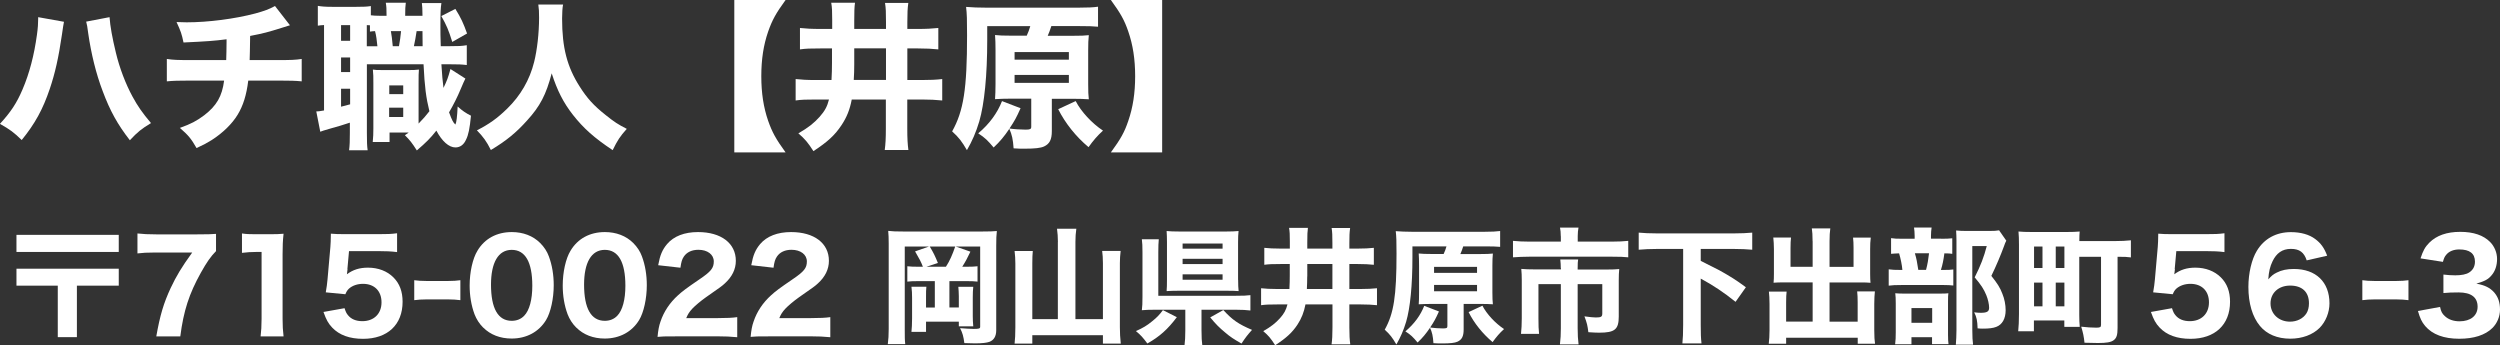
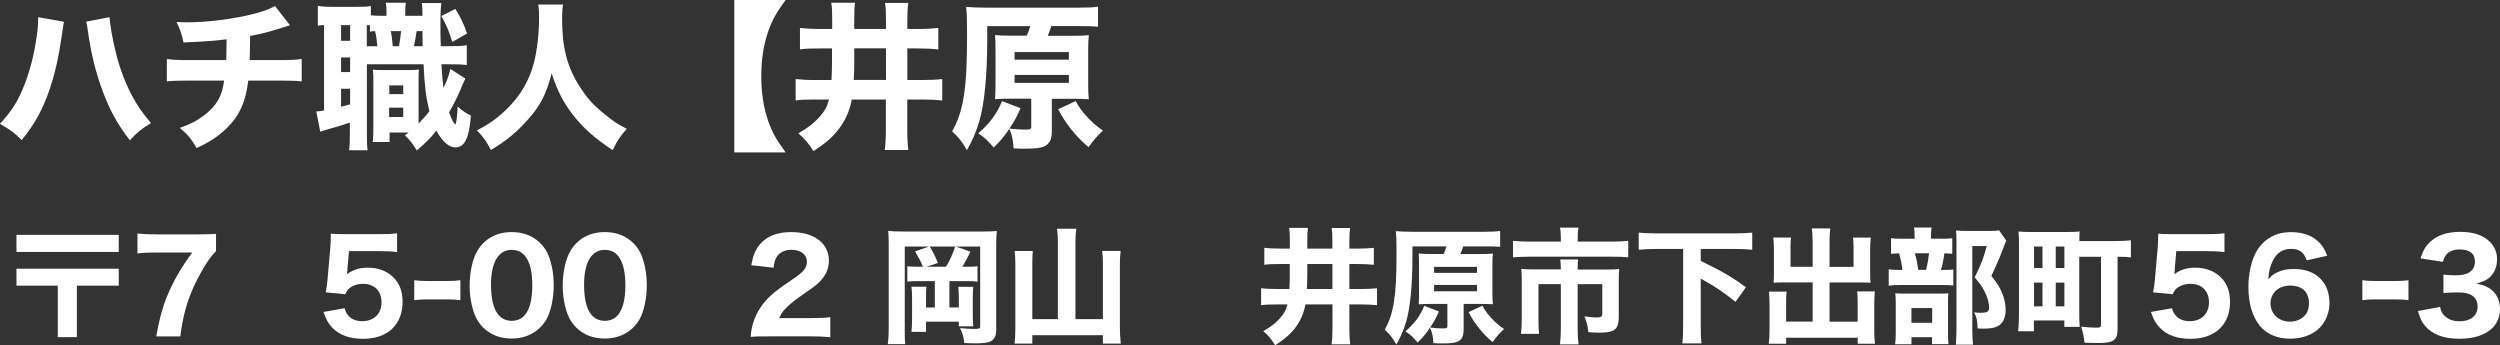
<svg xmlns="http://www.w3.org/2000/svg" viewBox="0 0 358.3 49.49">
  <rect x="0" y="0" width="358.3" height="49.49" fill="#333333" stroke="none" />
  <g fill="#fff">
    <path d="m17.02 33.66v2.45h-14.66v-2.45zm-5.99 14.66h-2.75v-7.38h-5.92v-2.43h14.66v2.43h-6v7.38z" />
    <path d="m30.95 36c-.77.79-1.3 1.55-2.16 3.08-1.69 3.03-2.48 5.47-2.95 9.13h-3.44c.54-3.06 1.06-4.77 2.05-6.91.83-1.76 1.57-2.99 3.1-5.11h-5.33c-1.15 0-1.78.04-2.52.13v-2.86c.85.09 1.53.13 2.68.13h5.91c1.49 0 2-.02 2.67-.07v2.5z" />
-     <path d="m34.69 33.46c.59.09 1.04.11 1.96.11h1.96c1.08 0 1.33-.02 2.03-.07-.11 1.01-.14 1.78-.14 2.92v9.27c0 1.01.04 1.69.14 2.52h-3.29c.09-.72.14-1.53.14-2.52v-9.58h-.79c-.7 0-1.26.04-2.02.13v-2.77z" />
    <path d="m49.81 38.57c-.02.14-.07.54-.09.74.86-.65 1.8-.95 3.02-.95 1.46 0 2.75.49 3.65 1.4.88.88 1.31 2.02 1.31 3.49 0 3.29-2.16 5.31-5.67 5.31-1.93 0-3.4-.54-4.41-1.6-.58-.61-.86-1.13-1.26-2.25l3.02-.54c.16.5.27.74.5 1.01.45.56 1.15.85 2.05.85 1.66 0 2.75-1.06 2.75-2.7s-1.04-2.65-2.65-2.65c-.81 0-1.53.25-2.03.7-.23.23-.34.4-.5.79l-2.81-.27c.14-.83.18-1.12.25-1.85l.41-4.65c.05-.68.05-.81.07-1.91.65.05 1.04.07 2.03.07h4.72c1.42 0 1.89-.02 2.74-.13v2.7c-.85-.11-1.64-.14-2.7-.14h-4.19l-.23 2.57z" />
    <path d="m59.37 40.16c.52.07 1.01.11 1.73.11h3.15c.72 0 1.21-.04 1.73-.11v2.86c-.59-.07-1.03-.11-1.73-.11h-3.15c-.7 0-1.13.04-1.73.11z" />
    <path d="m69.25 46.95c-.56-.56-.97-1.21-1.24-1.91-.47-1.26-.7-2.67-.7-4.12 0-1.91.43-3.87 1.12-4.99 1.03-1.73 2.77-2.67 4.92-2.67 1.62 0 3.04.54 4.07 1.57.56.56.99 1.21 1.24 1.91.47 1.26.7 2.66.7 4.14 0 1.89-.43 3.89-1.1 4.99-1.03 1.69-2.79 2.65-4.93 2.65-1.64 0-3.04-.54-4.07-1.57zm1.12-6.16c0 3.42 1.01 5.19 2.97 5.19.72 0 1.33-.25 1.78-.72.76-.77 1.17-2.32 1.17-4.3 0-3.4-1.01-5.15-2.95-5.15s-2.97 1.84-2.97 4.99z" />
    <path d="m82.59 46.95c-.56-.56-.97-1.21-1.24-1.91-.47-1.26-.7-2.67-.7-4.12 0-1.91.43-3.87 1.12-4.99 1.03-1.73 2.77-2.67 4.92-2.67 1.62 0 3.04.54 4.07 1.57.56.56.99 1.21 1.24 1.91.47 1.26.7 2.66.7 4.14 0 1.89-.43 3.89-1.1 4.99-1.03 1.69-2.79 2.65-4.93 2.65-1.64 0-3.04-.54-4.07-1.57zm1.12-6.16c0 3.42 1.01 5.19 2.97 5.19.72 0 1.33-.25 1.78-.72.76-.77 1.17-2.32 1.17-4.3 0-3.4-1.01-5.15-2.95-5.15s-2.97 1.84-2.97 4.99z" />
-     <path d="m96.74 48.21c-1.53 0-1.82 0-2.5.07.09-.95.2-1.57.43-2.21.47-1.4 1.31-2.67 2.5-3.75.67-.61 1.21-1.01 3.08-2.29 1.66-1.12 2.05-1.62 2.05-2.56 0-.99-.9-1.67-2.2-1.67-.94 0-1.66.34-2.09.97-.27.4-.38.79-.49 1.6l-3.19-.36c.27-1.46.59-2.21 1.28-3.04.97-1.12 2.48-1.71 4.43-1.71 3.31 0 5.42 1.6 5.42 4.12 0 1.21-.54 2.3-1.58 3.24-.43.4-.58.5-2.7 1.98-.74.52-1.57 1.22-1.98 1.66-.41.45-.61.76-.85 1.33h4.56c1.24 0 2.09-.04 2.75-.14v2.88c-.95-.09-1.69-.13-2.9-.13h-6.03z" />
    <path d="m110.08 48.21c-1.53 0-1.82 0-2.5.07.09-.95.2-1.57.43-2.21.47-1.4 1.31-2.67 2.5-3.75.67-.61 1.21-1.01 3.08-2.29 1.66-1.12 2.05-1.62 2.05-2.56 0-.99-.9-1.67-2.2-1.67-.94 0-1.66.34-2.09.97-.27.4-.38.79-.49 1.6l-3.19-.36c.27-1.46.59-2.21 1.28-3.04.97-1.12 2.48-1.71 4.43-1.71 3.31 0 5.42 1.6 5.42 4.12 0 1.21-.54 2.3-1.58 3.24-.43.4-.58.5-2.7 1.98-.74.52-1.57 1.22-1.98 1.66-.41.45-.61.76-.85 1.33h4.56c1.24 0 2.09-.04 2.75-.14v2.88c-.95-.09-1.69-.13-2.9-.13h-6.03z" />
    <path d="m132.27 38.23c-.29-.74-.45-1.04-1.12-2.2l2-.7h-3.48v11.88c0 1.06 0 1.53.07 2.11h-2.5c.09-.65.13-1.3.13-2.18v-12.23c0-.79-.02-1.24-.07-1.82.59.07 1.12.09 2.21.09h11.25c1.12 0 1.55-.02 2.11-.07-.07.56-.09 1.15-.09 2.11v12.1c0 .86-.32 1.42-.97 1.67-.4.14-1.03.22-2.09.22-.43 0-.9-.02-1.51-.04-.13-.99-.25-1.42-.61-2.14.61.05 1.6.11 1.96.11.77 0 .92-.05.92-.32v-11.49h-3.51l2.11.74c-.45.95-.7 1.42-1.17 2.16h.59c.81 0 1.13-.02 1.6-.07v2.2c-.4-.05-.9-.07-1.6-.07h-2.43v3.78h1.35v-1.62c0-.5-.04-.94-.07-1.35h2.14c-.05.49-.07.86-.07 1.53v2.68c0 .45.02.97.07 1.46h-2.07v-.67h-4.7v1.46h-2.09c.05-.59.09-1.03.09-1.93v-2.94c0-.65-.02-1.01-.09-1.6h2.14c-.05.43-.05.79-.05 1.41v1.57h1.26v-3.78h-2.34c-.76 0-1.21.02-1.6.07v-2.2c.49.05.85.07 1.6.07zm3.3 0c.54-.83.95-1.76 1.33-2.9h-3.65c.56.94.74 1.31 1.17 2.36l-1.64.54z" />
    <path d="m151.62 34.67c0-.68-.05-1.3-.13-1.89h2.77c-.09.63-.13 1.19-.13 1.89v11.07h3.94v-8.03c0-.68-.04-1.21-.11-1.75h2.65c-.07.61-.11 1.17-.11 1.75v9.18c0 .85.04 1.53.13 2.36h-2.56v-1.21h-10.12v1.21h-2.54c.07-.67.11-1.31.11-2.32v-9.18c0-.58-.04-1.22-.11-1.78h2.61c-.05.52-.07.97-.07 1.78v7.99h3.66v-11.07z" />
-     <path d="m168.67 45.45c-1.31 1.75-2.48 2.79-4.23 3.78-.63-.85-.95-1.21-1.64-1.78 1.01-.45 1.58-.79 2.32-1.4.7-.56 1.04-.92 1.55-1.6l2 1.01zm3.53 1.88c0 1.03.04 1.6.11 2.12h-2.54c.07-.54.11-1.17.11-2.11v-2.95h-4.3c-.86 0-1.42.02-1.93.07.07-.54.09-.97.09-1.94v-6.36c0-.92-.02-1.31-.09-1.87h2.43c-.05.54-.07.95-.07 1.85v6.25h11.09c1.04 0 1.6-.02 2.11-.09v2.2c-.61-.07-1.15-.11-2.09-.11h-4.92zm5.25-7.21c0 .67.02 1.19.07 1.6-.47-.04-1.04-.05-1.73-.05h-6.88c-.68 0-1.22.02-1.71.05.04-.47.05-.94.05-1.64v-5.4c0-.59-.02-1.13-.05-1.57.5.05.99.07 1.76.07h6.84c.74 0 1.15-.02 1.71-.07-.05.49-.07.94-.07 1.6v5.4zm-7.96-4.48h5.73v-.74h-5.73zm0 2.21h5.73v-.76h-5.73zm0 2.24h5.73v-.77h-5.73zm5.84 4.35c1.31 1.42 2.14 2 4.11 2.84-.65.72-.94 1.1-1.51 1.96-1.13-.65-1.62-.97-2.32-1.57-.85-.7-1.37-1.22-2.16-2.18l1.89-1.06z" />
    <path d="m183.59 37.84c-1.26 0-1.75.02-2.39.11v-2.43c.67.07 1.31.11 2.36.11h1.3v-1.03c0-.97-.02-1.42-.11-1.94h2.7c-.07.5-.09.99-.09 2.07v.9h3.6v-.77c0-1.12-.02-1.6-.11-2.18h2.65c-.09.63-.11 1.1-.11 2.18v.77h1.15c1.03 0 1.66-.04 2.36-.11v2.43c-.7-.07-1.31-.11-2.36-.11h-1.15v3.58h1.6c1.04 0 1.66-.04 2.36-.11v2.43c-.76-.07-1.33-.11-2.34-.11h-1.62v3.31c0 1.1.04 1.75.13 2.41h-2.68c.09-.65.13-1.3.13-2.43v-3.29h-3.87c-.22 1.13-.56 2-1.15 2.9-.74 1.12-1.57 1.89-3.19 2.95-.65-1.01-.95-1.37-1.71-2.02 1.13-.65 1.76-1.15 2.41-1.87.58-.65.86-1.17 1.06-1.96h-1.44c-1.19 0-1.69.02-2.34.11v-2.43c.65.07 1.28.11 2.3.11h1.76c.04-.76.05-1.26.05-1.98v-1.6zm3.76 1.78c0 .68-.02 1.15-.05 1.8h3.66v-3.58h-3.6v1.78z" />
    <path d="m206.9 36.41c.2-.45.29-.67.41-1.1h-4.88v1.55c0 4.05-.32 7.26-.9 9.25-.38 1.26-.81 2.23-1.4 3.26-.58-.99-.9-1.42-1.67-2.12 1.3-2.32 1.69-4.81 1.69-10.91 0-1.71-.02-2.45-.11-3.21.68.05 1.4.09 2.36.09h10.33c1.06 0 1.78-.04 2.27-.11v2.27c-.52-.05-1.12-.07-2.14-.07h-3.15c-.16.49-.25.74-.41 1.1h2.86c.88 0 1.35-.02 1.8-.07-.05.5-.07.95-.07 1.73v3.83c0 .83.02 1.22.07 1.71-.5-.04-1.13-.05-1.76-.05h-2.43v3.66c0 .97-.25 1.46-.88 1.75-.4.18-1.04.25-2.21.25-.45 0-.68 0-1.24-.04-.07-1.03-.18-1.53-.49-2.21-.58.86-1.06 1.44-1.78 2.12-.68-.81-.95-1.08-1.75-1.6 1.28-1.08 2.18-2.32 2.7-3.66l2.11.81c-.49 1.08-.67 1.4-1.26 2.3.47.07 1.31.13 1.82.13s.65-.05.65-.32v-3.19h-2.36c-.65 0-1.13.02-1.75.05.04-.49.05-.94.05-1.75v-3.75c0-.86-.02-1.22-.05-1.78.45.05.97.07 1.75.07h1.84zm-1.37 2.7h6.16v-.86h-6.16zm0 2.63h6.16v-.9h-6.16zm6.93 2.07c.61 1.19 1.82 2.5 3.1 3.35-.65.59-1.1 1.12-1.64 1.87-1.44-1.21-2.65-2.72-3.44-4.3z" />
    <path d="m223.69 33.86c0-.47-.04-.94-.11-1.24h2.65c-.07.38-.11.77-.11 1.22v.79h4.86c1.03 0 1.67-.04 2.38-.11v2.36c-.65-.07-1.15-.09-2.3-.09h-11.9c-.85 0-1.57.04-2.32.09v-2.36c.76.07 1.4.11 2.38.11h4.48v-.77zm0 4.57c0-.43-.02-.81-.07-1.24h2.56c-.05.22-.07.61-.07 1.24v.2h4.16c.83 0 1.26-.02 1.8-.07-.05.49-.07.92-.07 1.58v5.22c0 1.85-.56 2.32-2.81 2.32-.41 0-.79-.02-1.55-.07-.11-.94-.2-1.33-.56-2.27.77.11 1.35.16 1.64.16.76 0 .92-.11.92-.58v-4.2h-3.53v6.32c0 .94.04 1.6.13 2.32h-2.67c.09-.76.13-1.42.13-2.3v-6.34h-3.21v4.92c0 1.04.02 1.55.09 2.21h-2.59c.07-.7.11-1.35.11-2.2v-5.53c0-.58-.02-1.06-.07-1.58.59.05 1.13.07 1.93.07h3.75v-.2z" />
    <path d="m237.43 35.68c-.95 0-1.78.04-2.57.11v-2.45c.72.07 1.58.11 2.57.11h11.13c.97 0 1.82-.04 2.57-.11v2.45c-.83-.07-1.6-.11-2.57-.11h-4.81v1.71q1.94.97 2.67 1.35c1.58.88 2.41 1.4 3.8 2.43l-1.48 2.09c-1.78-1.42-3.13-2.32-4.99-3.33v6.64c0 1.24.02 1.85.11 2.65h-2.74c.07-.76.11-1.4.11-2.65v-10.89z" />
    <path d="m259.78 34.58c0-.86-.04-1.39-.11-1.85h2.65c-.07.54-.11 1.03-.11 1.85v3.67h3.44v-2.74c0-.59-.02-.99-.07-1.46h2.54c-.07.56-.09.96-.09 1.64v3.58c0 .52.02.97.05 1.26-.36-.04-.83-.05-1.33-.05h-4.54v5.62h4.03v-2.79c0-.63-.02-1.06-.07-1.55h2.54c-.05.49-.09 1.04-.09 1.78v3.78c0 .94.04 1.46.11 1.94h-2.48v-.86h-10.26v.86h-2.49c.07-.59.11-1.15.11-1.94v-3.75c0-.7-.04-1.33-.09-1.78h2.54c-.05.41-.07.83-.07 1.55v2.75h3.8v-5.62h-4.21c-.58 0-.99.02-1.39.05.04-.4.05-.77.05-1.26v-3.56c0-.5-.04-1.26-.09-1.66h2.54c-.05.41-.07.85-.07 1.48v2.72h3.17v-3.67z" />
    <path d="m278.2 34.22c.79 0 1.15-.02 1.6-.07v2.23c-.31-.05-.56-.07-1.13-.07-.14 1.01-.25 1.58-.5 2.38h.29c.76 0 1.15-.02 1.49-.07v2.3c-.38-.05-.85-.07-1.39-.07h-6.03c-.9 0-1.31.02-1.84.09v-2.34c.49.07.9.09 1.85.09h.11c-.05-.68-.25-1.64-.47-2.38-.58.02-.81.04-1.15.07v-2.25c.41.07.81.09 1.71.09h1.67v-.4c0-.47-.04-.85-.09-1.21h2.52c-.05.36-.09.7-.09 1.19v.41h1.44zm-4.25 15.12h-2.34c.07-.56.09-.99.09-1.73v-4.12c0-.68-.02-1.06-.07-1.46.43.04.79.05 1.46.05h4.84c.77 0 1.06-.02 1.31-.05-.04.32-.05.54-.05 1.24v4.72c0 .59.02.95.07 1.33h-2.36v-.99h-2.95zm0-3.08h2.97v-2.11h-2.97zm2.09-7.58c.23-.88.32-1.46.43-2.38h-2.03c.23.77.32 1.24.49 2.38h1.12zm11.5-4.18c-.13.25-.2.41-.32.77-.49 1.33-1.12 2.83-1.82 4.27.9 1.13 1.26 1.71 1.58 2.56.31.74.47 1.6.47 2.36 0 1.21-.49 2.07-1.35 2.39-.45.18-1.08.25-1.93.25-.16 0-.36 0-.74-.04-.04-1.13-.13-1.58-.49-2.3.38.05.67.07.95.07.88 0 1.19-.18 1.19-.72 0-.5-.16-1.22-.4-1.8-.36-.88-.76-1.49-1.67-2.56.85-1.67 1.33-2.93 1.73-4.48h-2.07v11.99c0 .99.04 1.62.11 2.14h-2.47c.05-.65.09-1.35.09-2.07v-12.86c0-.54-.02-.92-.05-1.44.49.05.88.07 1.48.07h3.24c.72 0 1.04-.02 1.44-.09l1.03 1.48z" />
    <path d="m298 45.16c0 .63.02 1.15.07 1.69h-2.21v-.92h-4.36v1.55h-2.25c.07-.65.11-1.55.11-2.49v-9.92c0-.81-.02-1.3-.07-1.89.56.05 1.04.07 1.91.07h4.95c.86 0 1.35-.02 1.91-.07-.04.38-.04.68-.05 1.37h5.1c.9 0 1.64-.04 2.29-.11v2.45c-.54-.07-.86-.09-1.91-.09v10.21c0 .99-.14 1.44-.56 1.75-.38.29-1.04.4-2.25.4-.43 0-.96-.02-1.93-.04-.09-.88-.2-1.4-.47-2.3.79.09 1.5.14 2.14.14.58 0 .7-.07.7-.4v-9.76h-3.12v8.35zm-6.48-6.75h1.21v-3.08h-1.21zm0 5.49h1.21v-3.4h-1.21zm3.11-5.49h1.24v-3.08h-1.24zm0 5.49h1.24v-3.4h-1.24z" />
    <path d="m311.71 38.57c-.02.14-.07.54-.09.74.86-.65 1.8-.95 3.02-.95 1.46 0 2.75.49 3.66 1.4.88.88 1.31 2.02 1.31 3.49 0 3.29-2.16 5.31-5.67 5.31-1.93 0-3.4-.54-4.41-1.6-.58-.61-.86-1.13-1.26-2.25l3.02-.54c.16.5.27.74.5 1.01.45.56 1.15.85 2.05.85 1.66 0 2.75-1.06 2.75-2.7s-1.04-2.65-2.65-2.65c-.81 0-1.53.25-2.04.7-.23.23-.34.4-.5.79l-2.81-.27c.14-.83.18-1.12.25-1.85l.41-4.65c.05-.68.05-.81.07-1.91.65.05 1.04.07 2.03.07h4.72c1.42 0 1.89-.02 2.74-.13v2.7c-.85-.11-1.64-.14-2.7-.14h-4.2l-.23 2.57z" />
    <path d="m330.6 37.33c-.38-1.17-1.04-1.66-2.27-1.66s-2.07.61-2.63 1.78c-.36.74-.54 1.49-.61 2.59.45-.5.7-.72 1.21-.97.7-.36 1.48-.52 2.45-.52 3.17 0 5.11 1.87 5.11 4.93 0 1.3-.54 2.63-1.41 3.51-.99.99-2.5 1.55-4.21 1.55-1.85 0-3.35-.63-4.34-1.82-1.08-1.3-1.66-3.24-1.66-5.6 0-1.96.47-3.96 1.21-5.17 1.06-1.75 2.77-2.68 4.88-2.68 1.42 0 2.63.34 3.49.99.79.59 1.28 1.24 1.71 2.39l-2.94.67zm-2.38 3.6c-1.66 0-2.81 1.06-2.81 2.56s1.19 2.61 2.79 2.61c1.01 0 1.89-.45 2.36-1.19.23-.36.36-.86.36-1.44 0-1.62-.97-2.54-2.7-2.54z" />
    <path d="m338.57 40.16c.52.07 1.01.11 1.73.11h3.15c.72 0 1.21-.04 1.73-.11v2.86c-.59-.07-1.03-.11-1.73-.11h-3.15c-.7 0-1.13.04-1.73.11z" />
    <path d="m349.71 43.99c.14.67.29.95.67 1.3.52.5 1.26.76 2.12.76 1.58 0 2.59-.81 2.59-2.09 0-1.35-.92-2.05-2.72-2.05-.9 0-1.51.02-2.18.09v-2.65c.54.07 1.15.11 1.71.11.88 0 1.57-.14 1.98-.41.54-.34.83-.87.83-1.55 0-1.17-.76-1.75-2.25-1.75-.83 0-1.5.29-1.89.79-.22.27-.31.49-.45.99l-3.21-.5c.36-1.1.65-1.64 1.26-2.25 1.03-1.03 2.5-1.55 4.43-1.55s3.33.5 4.27 1.44c.63.63 1.01 1.53 1.01 2.45s-.27 1.75-.79 2.34c-.49.58-.95.83-2.18 1.19 1.24.23 1.93.58 2.54 1.24.58.67.85 1.44.85 2.48 0 .99-.41 1.98-1.1 2.65-1.03 1.01-2.65 1.53-4.74 1.53-2.2 0-3.85-.61-4.88-1.82-.5-.59-.74-1.12-1.04-2.16z" />
    <path d="m9.17 3.12q-.09.39-.3 1.89c-.48 3.28-.98 5.48-1.73 7.71-1 2.96-2.12 5-4.03 7.35-1.18-1.14-1.64-1.48-3.12-2.32 1.57-1.71 2.41-2.98 3.25-4.96.98-2.28 1.66-4.92 2.05-7.78.14-.98.18-1.68.18-2.3v-.25l3.69.66zm6.53-.66c.09 1.3.39 2.96.91 5.1.52 2.18 1.39 4.46 2.39 6.3.73 1.34 1.39 2.3 2.64 3.78-1.41.86-1.89 1.25-3.03 2.46-1.75-2.25-2.84-4.21-3.89-7.03-.96-2.5-1.66-5.42-2.07-8.24-.11-.91-.2-1.39-.3-1.73l3.34-.64z" />
    <path d="m41.56 3.62q-.5.14-1.25.39c-1.87.59-2.53.77-4.46 1.14-.02 1.96-.05 2.71-.07 3.46h4.23c1.64 0 2.32-.02 3.23-.16v3.21c-.89-.09-1.71-.11-3.16-.11h-4.5c-.25 2.07-.73 3.59-1.52 4.89-.8 1.32-2.14 2.62-3.73 3.64-.66.41-1.12.66-2.16 1.14-.77-1.34-1.16-1.82-2.39-2.89 1.59-.57 2.41-1 3.5-1.82 1.77-1.37 2.55-2.71 2.84-4.96h-4.98c-1.52 0-2.34.02-3.23.11v-3.21c.93.14 1.57.16 3.28.16h5.23c.02-.59.05-1.75.05-2.59v-.39c-1.82.23-2.75.3-6.17.46-.25-1.21-.39-1.62-1-2.93.73.02 1.11.04 1.46.04 3.09 0 6.92-.5 9.83-1.27 1.3-.36 2-.61 2.82-1.07l2.16 2.78z" />
    <path d="m64.33 6.62c1.41 0 1.8-.02 2.57-.14v2.84c-.77-.09-1.16-.11-2.57-.11h-1.07c.09 1.43.18 2.53.3 3.39.5-1.05.66-1.46 1-2.71l2.14 1.37c-.2.41-.27.55-.68 1.52-.43 1.05-1.07 2.32-1.66 3.32.41 1.11.59 1.48.91 1.75.16-.34.25-1.12.32-2.59.61.57 1.21.98 1.91 1.32-.18 1.84-.36 2.75-.71 3.44-.32.73-.86 1.11-1.52 1.11-.93 0-1.93-.89-2.73-2.41-.86 1.09-1.43 1.66-2.8 2.84-.68-1.07-1-1.48-1.71-2.18.25-.16.32-.23.55-.39h-2.75v1.36h-2.41c.07-.68.09-1.21.09-1.96v-6.44c0-1 0-1.23-.07-1.98.39.07.61.07 1.39.07h3.8c.57 0 .82 0 1.41-.07-.05.55-.05.8-.05 1.98v5.76c.66-.68 1.07-1.14 1.55-1.77-.48-1.96-.68-3.46-.84-6.73h-8.12v9.85c0 1.27.02 1.84.11 2.48h-2.66c.09-.71.11-1.37.11-2.5v-1.46c-.98.32-1.89.61-2.78.84-1.07.32-1.12.32-1.46.46l-.57-2.91c.23 0 .46-.02 1.11-.14v-12.24c-.39.02-.57.04-.89.09v-2.84c.52.09 1.05.14 2.07.14h3.41c1.07 0 1.52-.02 2.12-.11v1.32c.36.05.75.07 1.23.07h1.02c0-1.07-.02-1.32-.11-1.87h2.87c-.07.55-.09.84-.09 1.87h2.48c-.02-1.16-.02-1.27-.09-1.82h2.8c-.11.82-.14 1.25-.14 3.25 0 .93 0 1.52.05 2.93zm-15.45-.77h1.3v-2.25h-1.3zm0 4.48h1.3v-2.09h-1.3zm0 4.96c.55-.14.68-.16 1.3-.34v-2.23h-1.3zm5.21-8.67c-.09-.89-.16-1.48-.34-2.16-.32.02-.41.02-.73.07v-.91c-.2 0-.27 0-.45-.02v3.03h1.52zm1.68 10.15h2.02v-1.34h-2.02zm.02-3.28h2v-1.25h-2zm1.39-6.87c.14-.73.23-1.43.3-2.16h-1.46c.11.66.18 1.11.27 2.16zm3.39 0c0-.3 0-1-.02-2.16h-.84c-.14.91-.23 1.43-.39 2.16zm4.69-5.35c.82 1.32 1.14 2.03 1.68 3.53l-2.12 1.21c-.55-1.75-.8-2.34-1.57-3.71l2-1.02z" />
    <path d="m80.7.66c-.09.39-.14 1.23-.14 2 0 4.16.71 6.92 2.53 9.76 1.05 1.66 2 2.71 3.69 4.05 1.27 1.02 1.8 1.36 3.05 2-.98 1.09-1.34 1.66-2.02 3.05-2.64-1.75-4.19-3.14-5.69-5.05-1.37-1.75-2.25-3.48-3.05-5.96-.8 3.05-1.66 4.71-3.53 6.76-1.55 1.73-2.98 2.91-5.19 4.23-.61-1.23-1.11-1.91-2-2.82 1.75-.89 2.93-1.73 4.35-3.12 1.89-1.84 3.21-4.1 3.85-6.67.43-1.71.71-4.14.71-6.35 0-.86-.02-1.27-.11-1.89h3.57z" />
    <path d="m112.59 0c-1.41 1.93-1.93 2.91-2.5 4.53-.66 1.91-.98 3.96-.98 6.39s.32 4.48.98 6.39c.57 1.62 1.09 2.59 2.5 4.53h-7.35v-21.84z" />
    <path d="m117.68 6.94c-1.59 0-2.21.02-3.03.14v-3.07c.84.09 1.66.14 2.98.14h1.64v-1.3c0-1.23-.02-1.8-.14-2.46h3.41c-.09.64-.11 1.25-.11 2.62v1.14h4.55v-.98c0-1.41-.02-2.02-.14-2.75h3.34c-.11.8-.14 1.39-.14 2.75v.98h1.46c1.3 0 2.09-.05 2.98-.14v3.07c-.89-.09-1.66-.14-2.98-.14h-1.46v4.53h2.02c1.32 0 2.09-.04 2.98-.14v3.07c-.96-.09-1.68-.14-2.96-.14h-2.05v4.19c0 1.39.05 2.21.16 3.05h-3.39c.11-.82.16-1.64.16-3.07v-4.16h-4.89c-.27 1.43-.71 2.53-1.46 3.66-.93 1.41-1.98 2.39-4.03 3.73-.82-1.27-1.21-1.73-2.16-2.55 1.43-.82 2.23-1.46 3.05-2.37.73-.82 1.09-1.48 1.34-2.48h-1.82c-1.5 0-2.14.02-2.96.14v-3.07c.82.09 1.62.14 2.91.14h2.23c.05-.96.07-1.59.07-2.5v-2.03h-1.59zm4.75 2.25c0 .86-.02 1.46-.07 2.27h4.62v-4.53h-4.55v2.25z" />
    <path d="m147.14 5.14c.25-.57.36-.84.52-1.39h-6.17v1.96c0 5.12-.41 9.17-1.14 11.69-.48 1.59-1.02 2.82-1.77 4.12-.73-1.25-1.14-1.8-2.12-2.69 1.64-2.93 2.14-6.07 2.14-13.79 0-2.16-.02-3.09-.14-4.05.86.07 1.77.11 2.98.11h13.06c1.34 0 2.25-.04 2.87-.14v2.87c-.66-.07-1.41-.09-2.71-.09h-3.98c-.2.61-.32.93-.52 1.39h3.62c1.11 0 1.71-.02 2.27-.09-.07.64-.09 1.21-.09 2.18v4.85c0 1.05.02 1.55.09 2.16-.64-.05-1.43-.07-2.23-.07h-3.07v4.62c0 1.23-.32 1.84-1.11 2.21-.5.23-1.32.32-2.8.32-.57 0-.86 0-1.57-.05-.09-1.3-.23-1.93-.61-2.8-.73 1.09-1.34 1.82-2.25 2.68-.86-1.02-1.21-1.37-2.21-2.03 1.62-1.36 2.75-2.93 3.41-4.62l2.66 1.02c-.61 1.37-.84 1.78-1.59 2.91.59.09 1.66.16 2.3.16s.82-.07.82-.41v-4.03h-2.98c-.82 0-1.43.02-2.21.07.04-.61.07-1.18.07-2.21v-4.73c0-1.09-.02-1.55-.07-2.25.57.07 1.23.09 2.21.09h2.32zm-1.73 3.41h7.78v-1.09h-7.78zm0 3.33h7.78v-1.14h-7.78zm8.76 2.61c.77 1.5 2.3 3.16 3.91 4.23-.82.75-1.39 1.41-2.07 2.37-1.82-1.52-3.34-3.44-4.35-5.44l2.5-1.16z" />
-     <path d="m166.56 0v21.84h-7.35c1.41-1.93 1.96-2.91 2.5-4.53.66-1.91.98-3.96.98-6.39s-.32-4.48-.98-6.39c-.55-1.62-1.09-2.59-2.5-4.53h7.35z" />
  </g>
</svg>